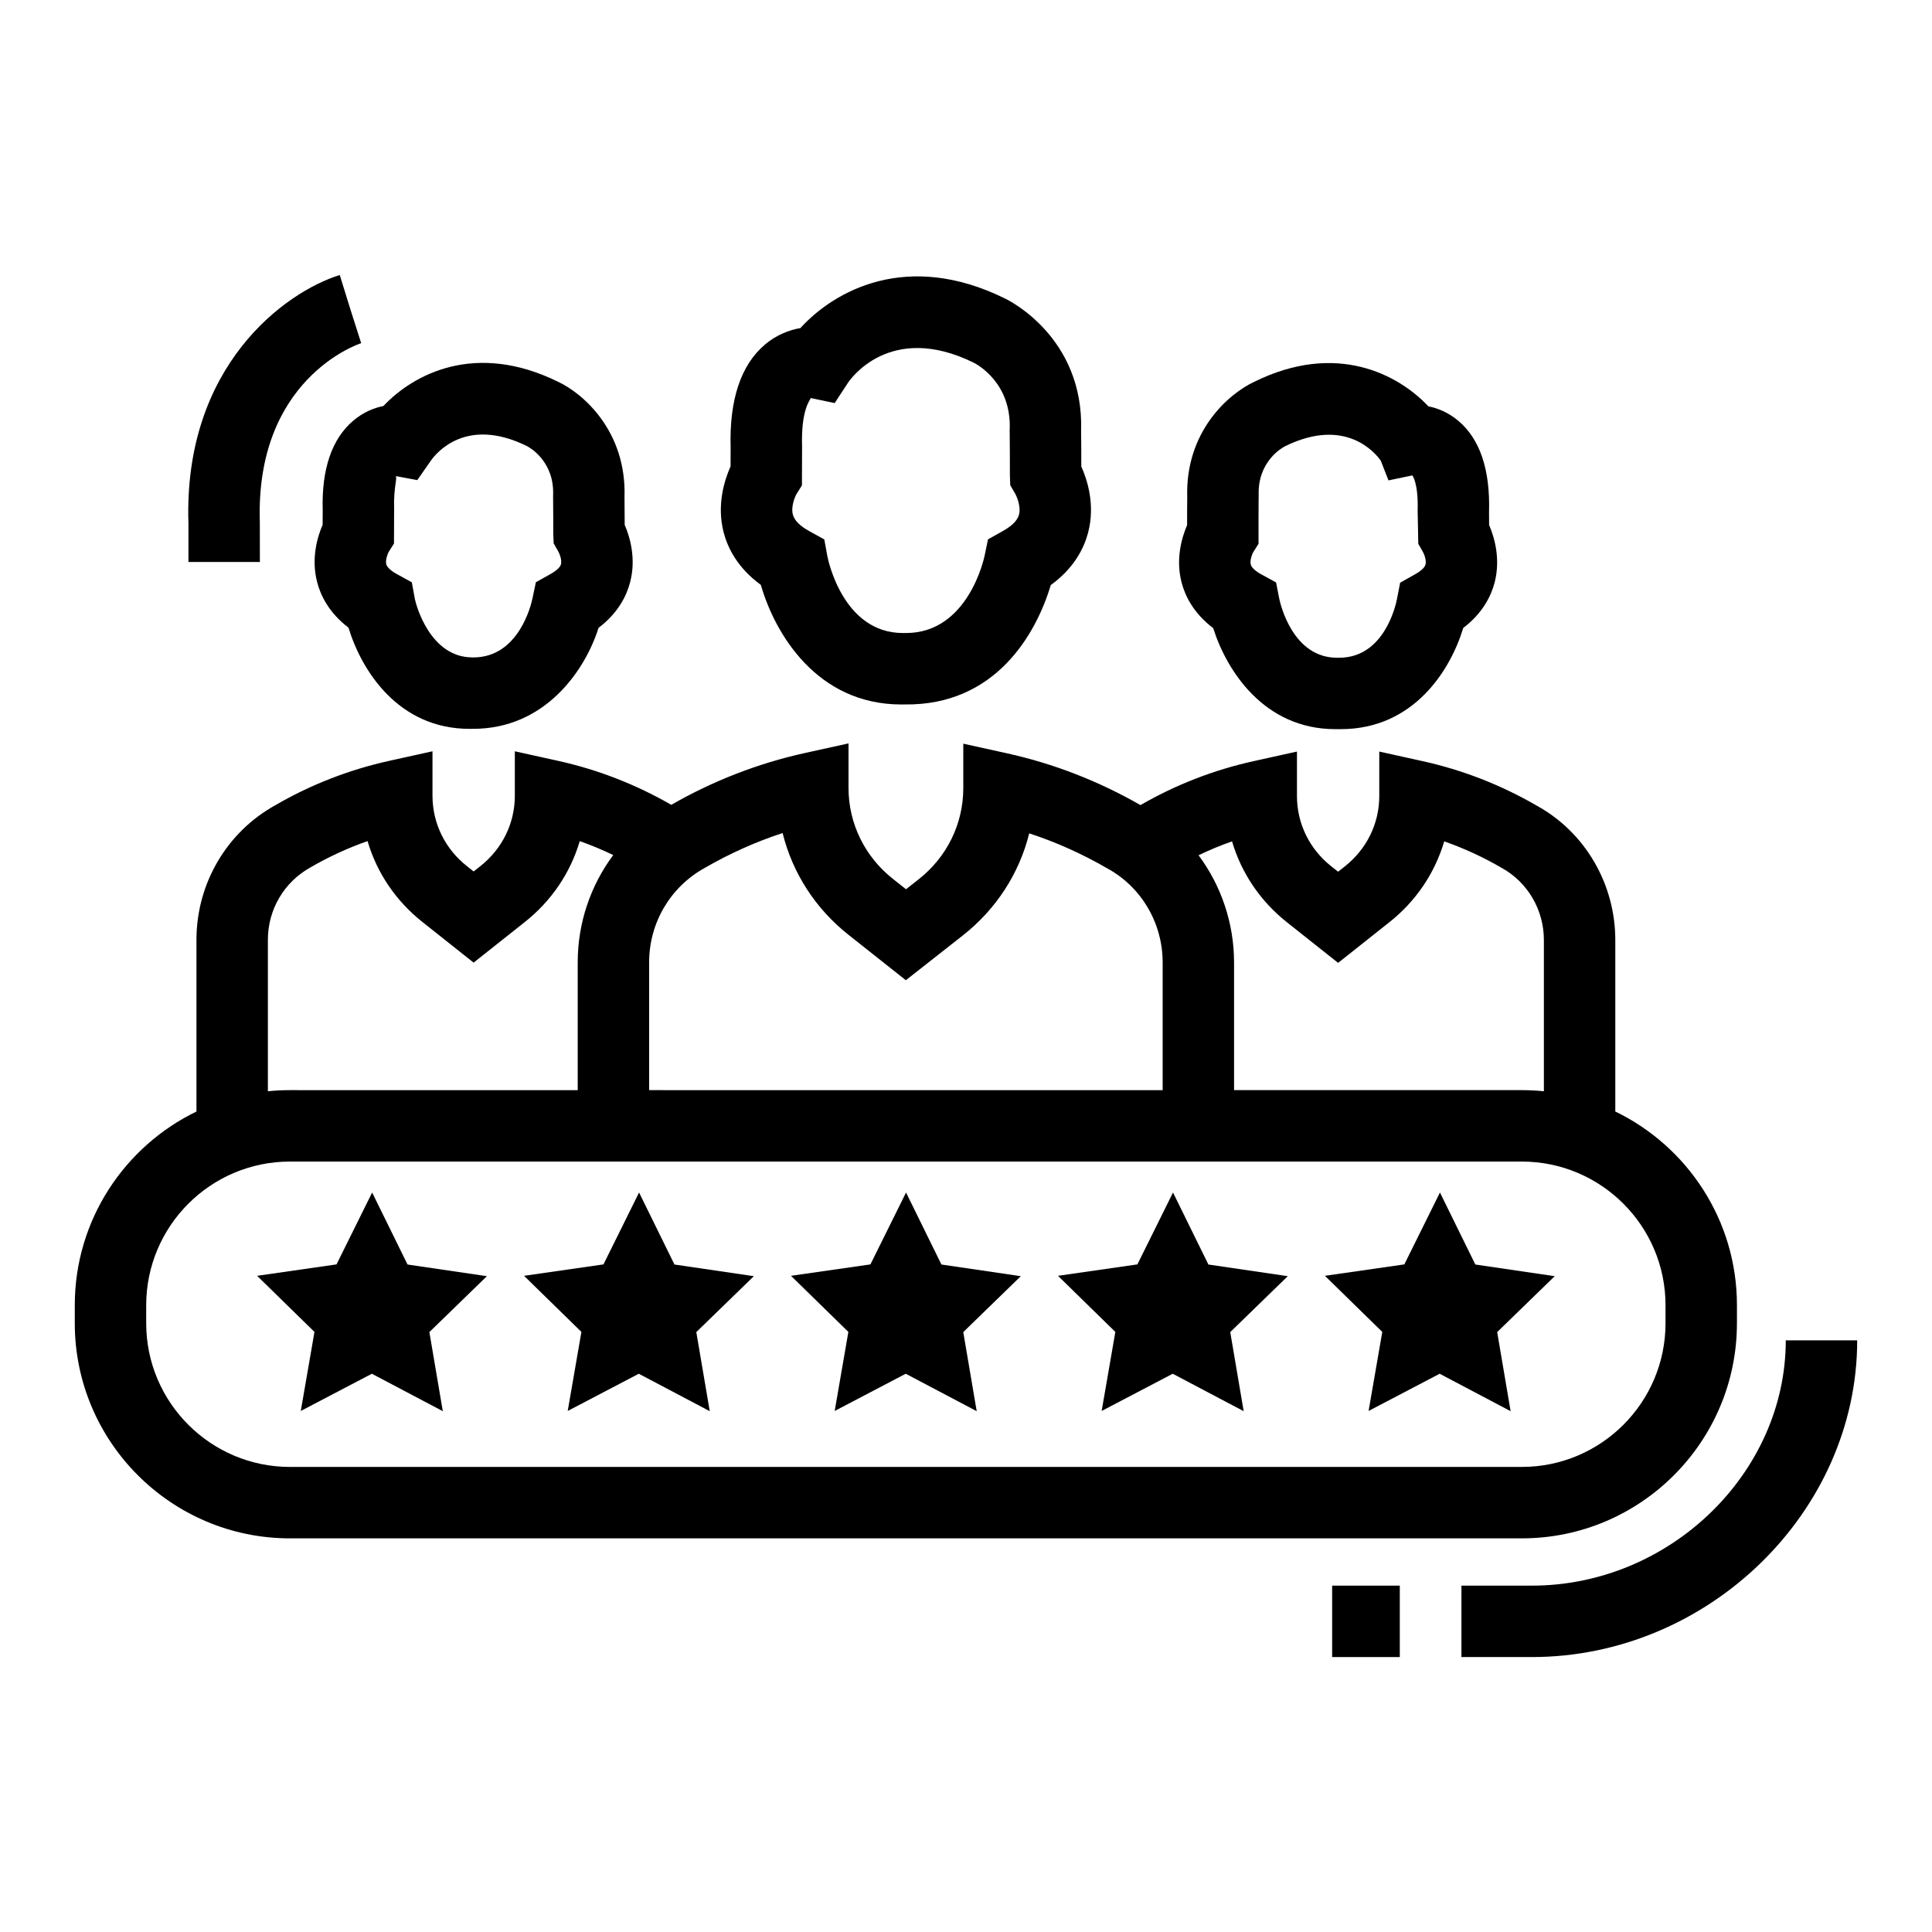
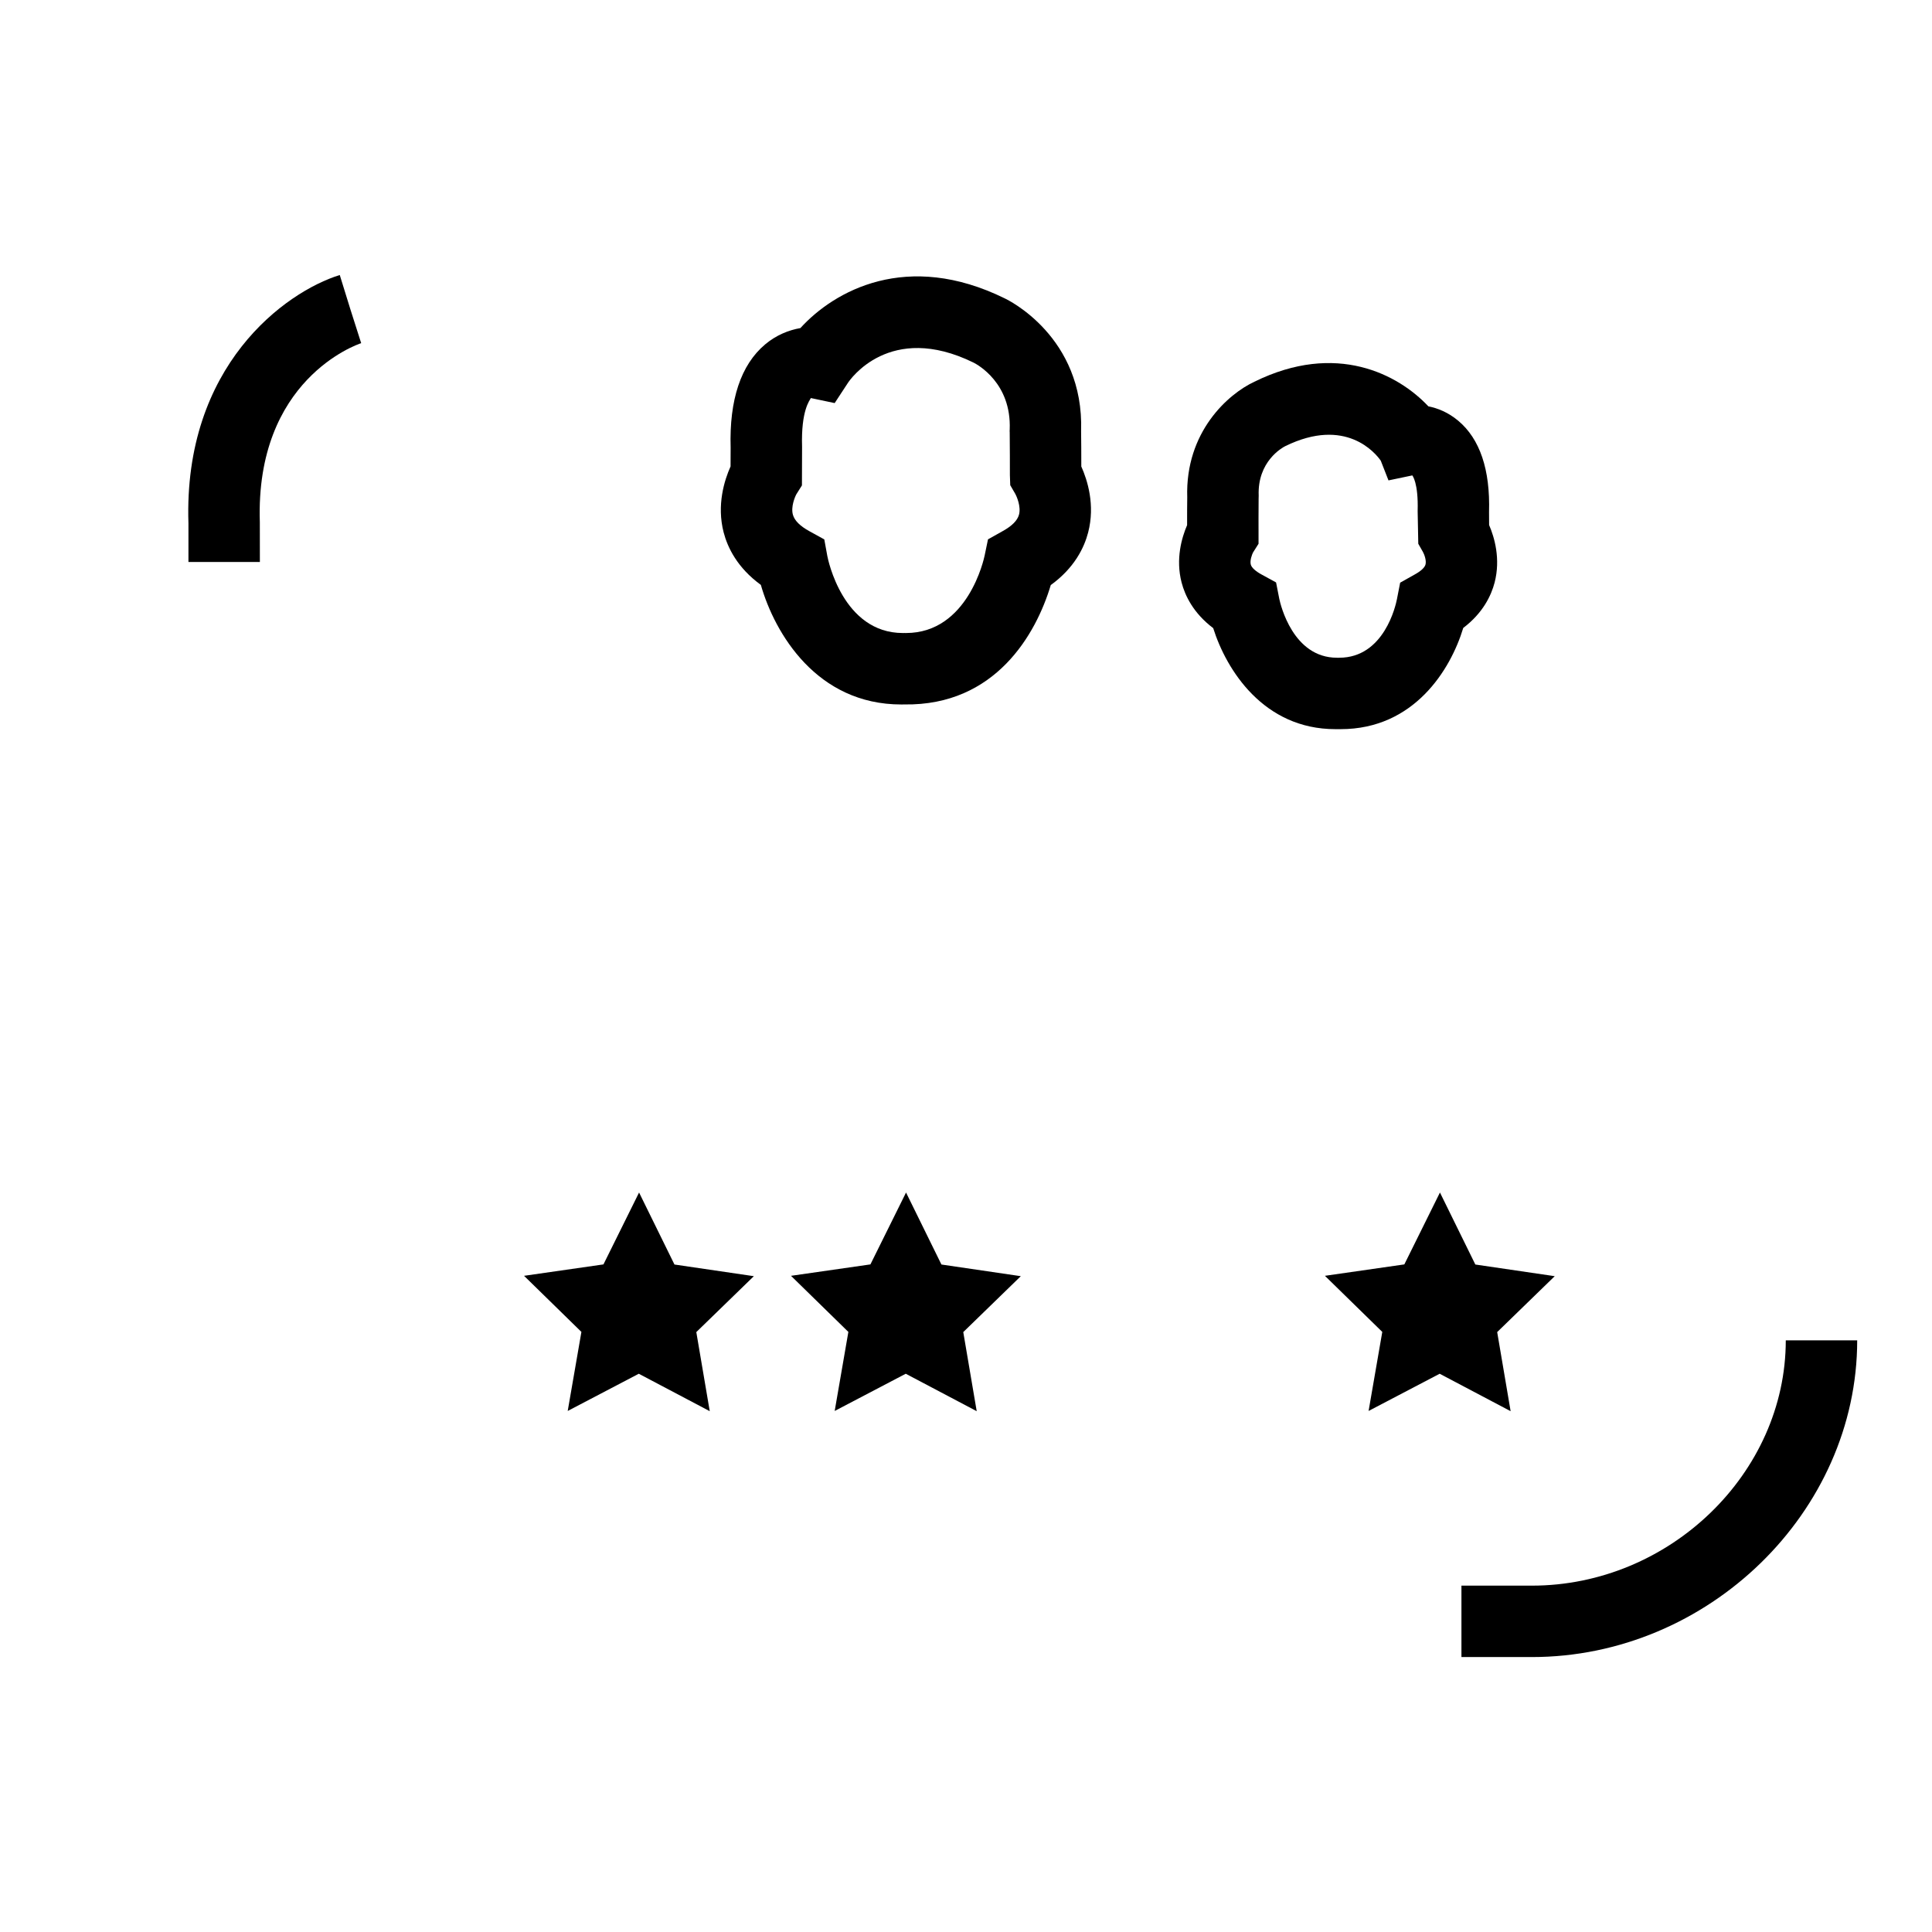
<svg xmlns="http://www.w3.org/2000/svg" fill="#000000" width="800px" height="800px" version="1.1" viewBox="144 144 512 512">
  <g>
-     <path d="m229.52 279.28-0.02 3.789c-1.406 3.262-3.086 8.945-1.449 15.223 0.898 3.449 3.078 8.07 8.301 12.043 3.363 11.117 13.023 26.82 32.098 26.82 0.23 0 0.473-0.008 0.711-0.008 19.316 0.121 29.926-15.547 33.465-26.766 5.269-3.984 7.469-8.621 8.363-12.09 1.637-6.266-0.035-11.941-1.441-15.203-0.008-2.348-0.02-5.906-0.047-7.367 0.555-17.367-10.898-27.422-17.605-30.547-21.902-10.777-38.316-2.035-46.285 6.422-2.43 0.488-5.242 1.57-7.922 3.828-5.754 4.82-8.5 12.953-8.168 23.855zm17.449 11.047 1.441-2.281 0.035-9c-0.184-6.137 0.953-8.41 0.406-8.883l5.731 1.07 3.578-5.121c1.422-2.043 9.336-11.82 25.418-3.93 0.758 0.387 7.367 4.031 7.004 13.098l-0.008 0.445 0.008 0.359c0.047 1.348 0.035 9.195 0.035 9.207l0.109 2.707 1.246 2.18c0.344 0.602 0.988 2.301 0.684 3.383-0.223 0.785-1.246 1.727-2.809 2.586l-3.836 2.152-0.898 4.269c-0.332 1.617-3.613 15.656-15.664 15.656-0.094 0-0.195-0.008-0.297-0.008-11.203-0.035-14.898-13.898-15.203-15.461l-0.812-4.438-3.957-2.172c-1.562-0.859-2.586-1.801-2.809-2.586-0.297-1.082 0.348-2.781 0.598-3.234z" />
    <path d="m465.51 310.46c3.492 11.082 13.348 26.773 32.367 26.773h1.441c19.391-0.008 29.094-15.703 32.457-26.82 5.231-3.965 7.414-8.594 8.316-12.043 1.625-6.285-0.055-11.977-1.461-15.23l-0.02-3.449c0.332-11.238-2.422-19.383-8.172-24.195-2.68-2.246-5.473-3.328-7.91-3.816-7.949-8.449-24.383-17.227-46.117-6.508-6.894 3.207-18.336 13.262-17.781 30.629-0.035 1.469-0.035 5.019-0.035 7.367-1.406 3.273-3.086 8.938-1.461 15.203 0.906 3.469 3.106 8.105 8.375 12.09zm10.555-20.047 1.461-2.312v-2.746s-0.02-7.781 0.02-9.176l0.02-0.812c-0.371-9.074 6.231-12.727 7.023-13.125 16.062-7.883 23.973 1.895 25.324 3.836l2.051 5.231 6.305-1.32c0.02 0.02 1.645 1.895 1.422 9.473l0.168 8.641 1.219 2.144c0.352 0.609 1 2.301 0.684 3.391-0.223 0.785-1.238 1.727-2.809 2.586l-3.898 2.191-0.852 4.363c-0.312 1.598-3.363 15.527-15.305 15.527-0.203-0.008-0.406-0.008-0.59 0-11.664 0-14.953-14.047-15.285-15.602l-0.852-4.352-3.883-2.125c-1.57-0.859-2.586-1.793-2.809-2.578-0.32-1.09 0.348-2.781 0.586-3.234z" />
    <path d="m335.78 285.11c1.035 3.973 3.594 9.336 9.852 13.891 3.707 12.91 14.844 31.691 37.219 31.691 0.27 0 0.547-0.008 0.824-0.008 24.105 0.359 34.891-18.605 38.789-31.637 6.305-4.566 8.871-9.953 9.906-13.938 1.902-7.301-0.203-13.898-1.812-17.484 0-2.883-0.02-7.672-0.055-9.344 0.832-25.082-19.512-34.871-20.203-35.195-25.953-12.773-45.176-2.043-54.188 7.856-3.051 0.535-6.359 1.828-9.309 4.297-6.469 5.414-9.555 14.742-9.176 27.383l-0.02 4.981c-1.613 3.598-3.723 10.199-1.828 17.508zm19.301-10.184 1.441-2.293 0.035-10.25c-0.297-9.668 2.043-12.273 2.328-12.895l6.312 1.332 3.539-5.398c0.445-0.664 11.016-16.238 33.273-5.324 1.027 0.52 10.066 5.414 9.574 17.734l-0.02 0.398 0.02 0.359c0.047 1.461 0.047 11.285 0.047 11.293l0.094 2.699 1.285 2.207c0.453 0.785 1.617 3.504 1.027 5.629-0.426 1.543-1.895 3.004-4.371 4.363l-3.836 2.152-0.887 4.277c-0.176 0.852-4.426 20.547-20.852 20.547-0.137 0-0.277-0.008-0.414-0.008-0.129 0-0.258 0.008-0.398 0.008-15.926 0-19.871-19.574-20.02-20.371l-0.812-4.438-3.945-2.172c-2.477-1.359-3.945-2.82-4.371-4.363-0.598-2.117 0.57-4.832 0.949-5.488z" />
-     <path d="m604.31 494.67v-4.769c0-22.57-13.172-42.109-32.238-51.34v-45.445c0-14.891-8.023-28.559-20.777-35.59-9.484-5.5-19.668-9.473-30.277-11.812l-11.496-2.543v11.785c0 7.293-3.328 14.094-9.188 18.695l-1.719 1.359-1.758-1.387c-5.824-4.574-9.148-11.379-9.148-18.668v-11.785l-11.496 2.543c-10.559 2.328-20.695 6.277-29.973 11.645-11.156-6.387-23.082-11.02-35.461-13.742l-11.496-2.531v11.773c0 9.453-4.316 18.273-11.859 24.188l-3.316 2.617-3.402-2.691c-7.523-5.914-11.84-14.73-11.84-24.188v-11.773l-11.496 2.531c-12.438 2.738-24.426 7.402-35.473 13.746-9.406-5.41-19.48-9.332-29.953-11.645l-11.508-2.543v11.785c0 7.293-3.336 14.094-9.188 18.695l-1.727 1.367-1.758-1.395c-5.812-4.566-9.148-11.379-9.148-18.668v-11.785l-11.508 2.543c-10.59 2.34-20.777 6.312-30.074 11.711-12.938 7.125-20.969 20.805-20.969 35.703v45.512c-19.066 9.23-32.246 28.77-32.246 51.336v4.769c0 31.441 25.582 57.008 57.023 57.008h326.46c31.438-0.004 57.004-25.566 57.004-57.012zm-119.17-106.19 13.477 10.691 13.438-10.664c7.152-5.609 12.199-13.125 14.676-21.535 5.231 1.828 10.312 4.168 15.25 7.035 6.875 3.797 11.164 11.117 11.164 19.113v40.074c-1.922-0.195-3.871-0.297-5.84-0.297h-76.266v-33.809c0-10.465-3.43-20.398-9.406-28.438 2.894-1.387 5.848-2.625 8.871-3.68 2.477 8.41 7.523 15.914 14.637 21.508zm-133.74-23.715c2.625 10.609 8.727 20.109 17.59 27.07l15.066 11.934 15.066-11.84c8.891-6.977 15-16.48 17.633-27.078 7.137 2.328 14.086 5.445 20.797 9.336 8.984 4.945 14.566 14.492 14.566 24.906v33.809l-136.09-0.004v-33.883c0-10.406 5.582-19.953 14.742-25.008 6.598-3.816 13.504-6.914 20.629-9.242zm-136.41 28.289c0-7.996 4.277-15.324 11.359-19.223 4.824-2.801 9.863-5.109 15.055-6.934 2.469 8.41 7.516 15.914 14.629 21.508l13.484 10.703 13.457-10.676c7.137-5.609 12.191-13.125 14.668-21.523 3.004 1.051 5.961 2.293 8.875 3.688-6 8.055-9.418 17.973-9.418 28.422v33.883l-76.258-0.004c-1.977 0-3.926 0.102-5.852 0.297zm-32.246 101.62v-4.769c0-21 17.09-38.078 38.098-38.078h326.46c21 0 38.078 17.078 38.078 38.078v4.769c0 21-17.078 38.078-38.078 38.078h-326.46c-21.008 0-38.098-17.078-38.098-38.078z" />
-     <path d="m497.03 564.21h17.93v18.93h-17.93z" />
    <path d="m617.25 499.2c0 35.23-30.812 65.012-67.285 65.012l-18.668-0.004v18.93h18.668c46.73 0 86.211-38.449 86.211-83.938z" />
-     <path d="m252 479.11-9.379-19.082-9.441 19.051-21.043 3.023 15.199 14.867-3.625 20.949 18.836-9.863 18.801 9.922-3.559-20.961 15.246-14.816z" />
    <path d="m322.74 479.11-9.379-19.082-9.438 19.051-21.047 3.023 15.203 14.867-3.629 20.949 18.836-9.863 18.805 9.922-3.562-20.961 15.25-14.816z" />
    <path d="m393.49 479.11-9.379-19.082-9.441 19.051-21.047 3.023 15.203 14.867-3.625 20.949 18.832-9.863 18.805 9.922-3.562-20.961 15.25-14.816z" />
-     <path d="m464.24 479.11-9.379-19.082-9.441 19.051-21.043 3.023 15.199 14.867-3.625 20.949 18.836-9.863 18.801 9.922-3.559-20.961 15.246-14.816z" />
    <path d="m556.02 482.2-21.039-3.09-9.379-19.082-9.438 19.051-21.047 3.023 15.203 14.867-3.629 20.949 18.836-9.863 18.805 9.922-3.562-20.961z" />
    <path d="m193.94 292.93h18.93l-0.012-10.547c-1.227-37.762 25.715-47.07 26.859-47.441l-2.875-9.016-2.801-9.043c-14.465 4.484-41.469 24.066-40.102 65.805z" />
  </g>
</svg>